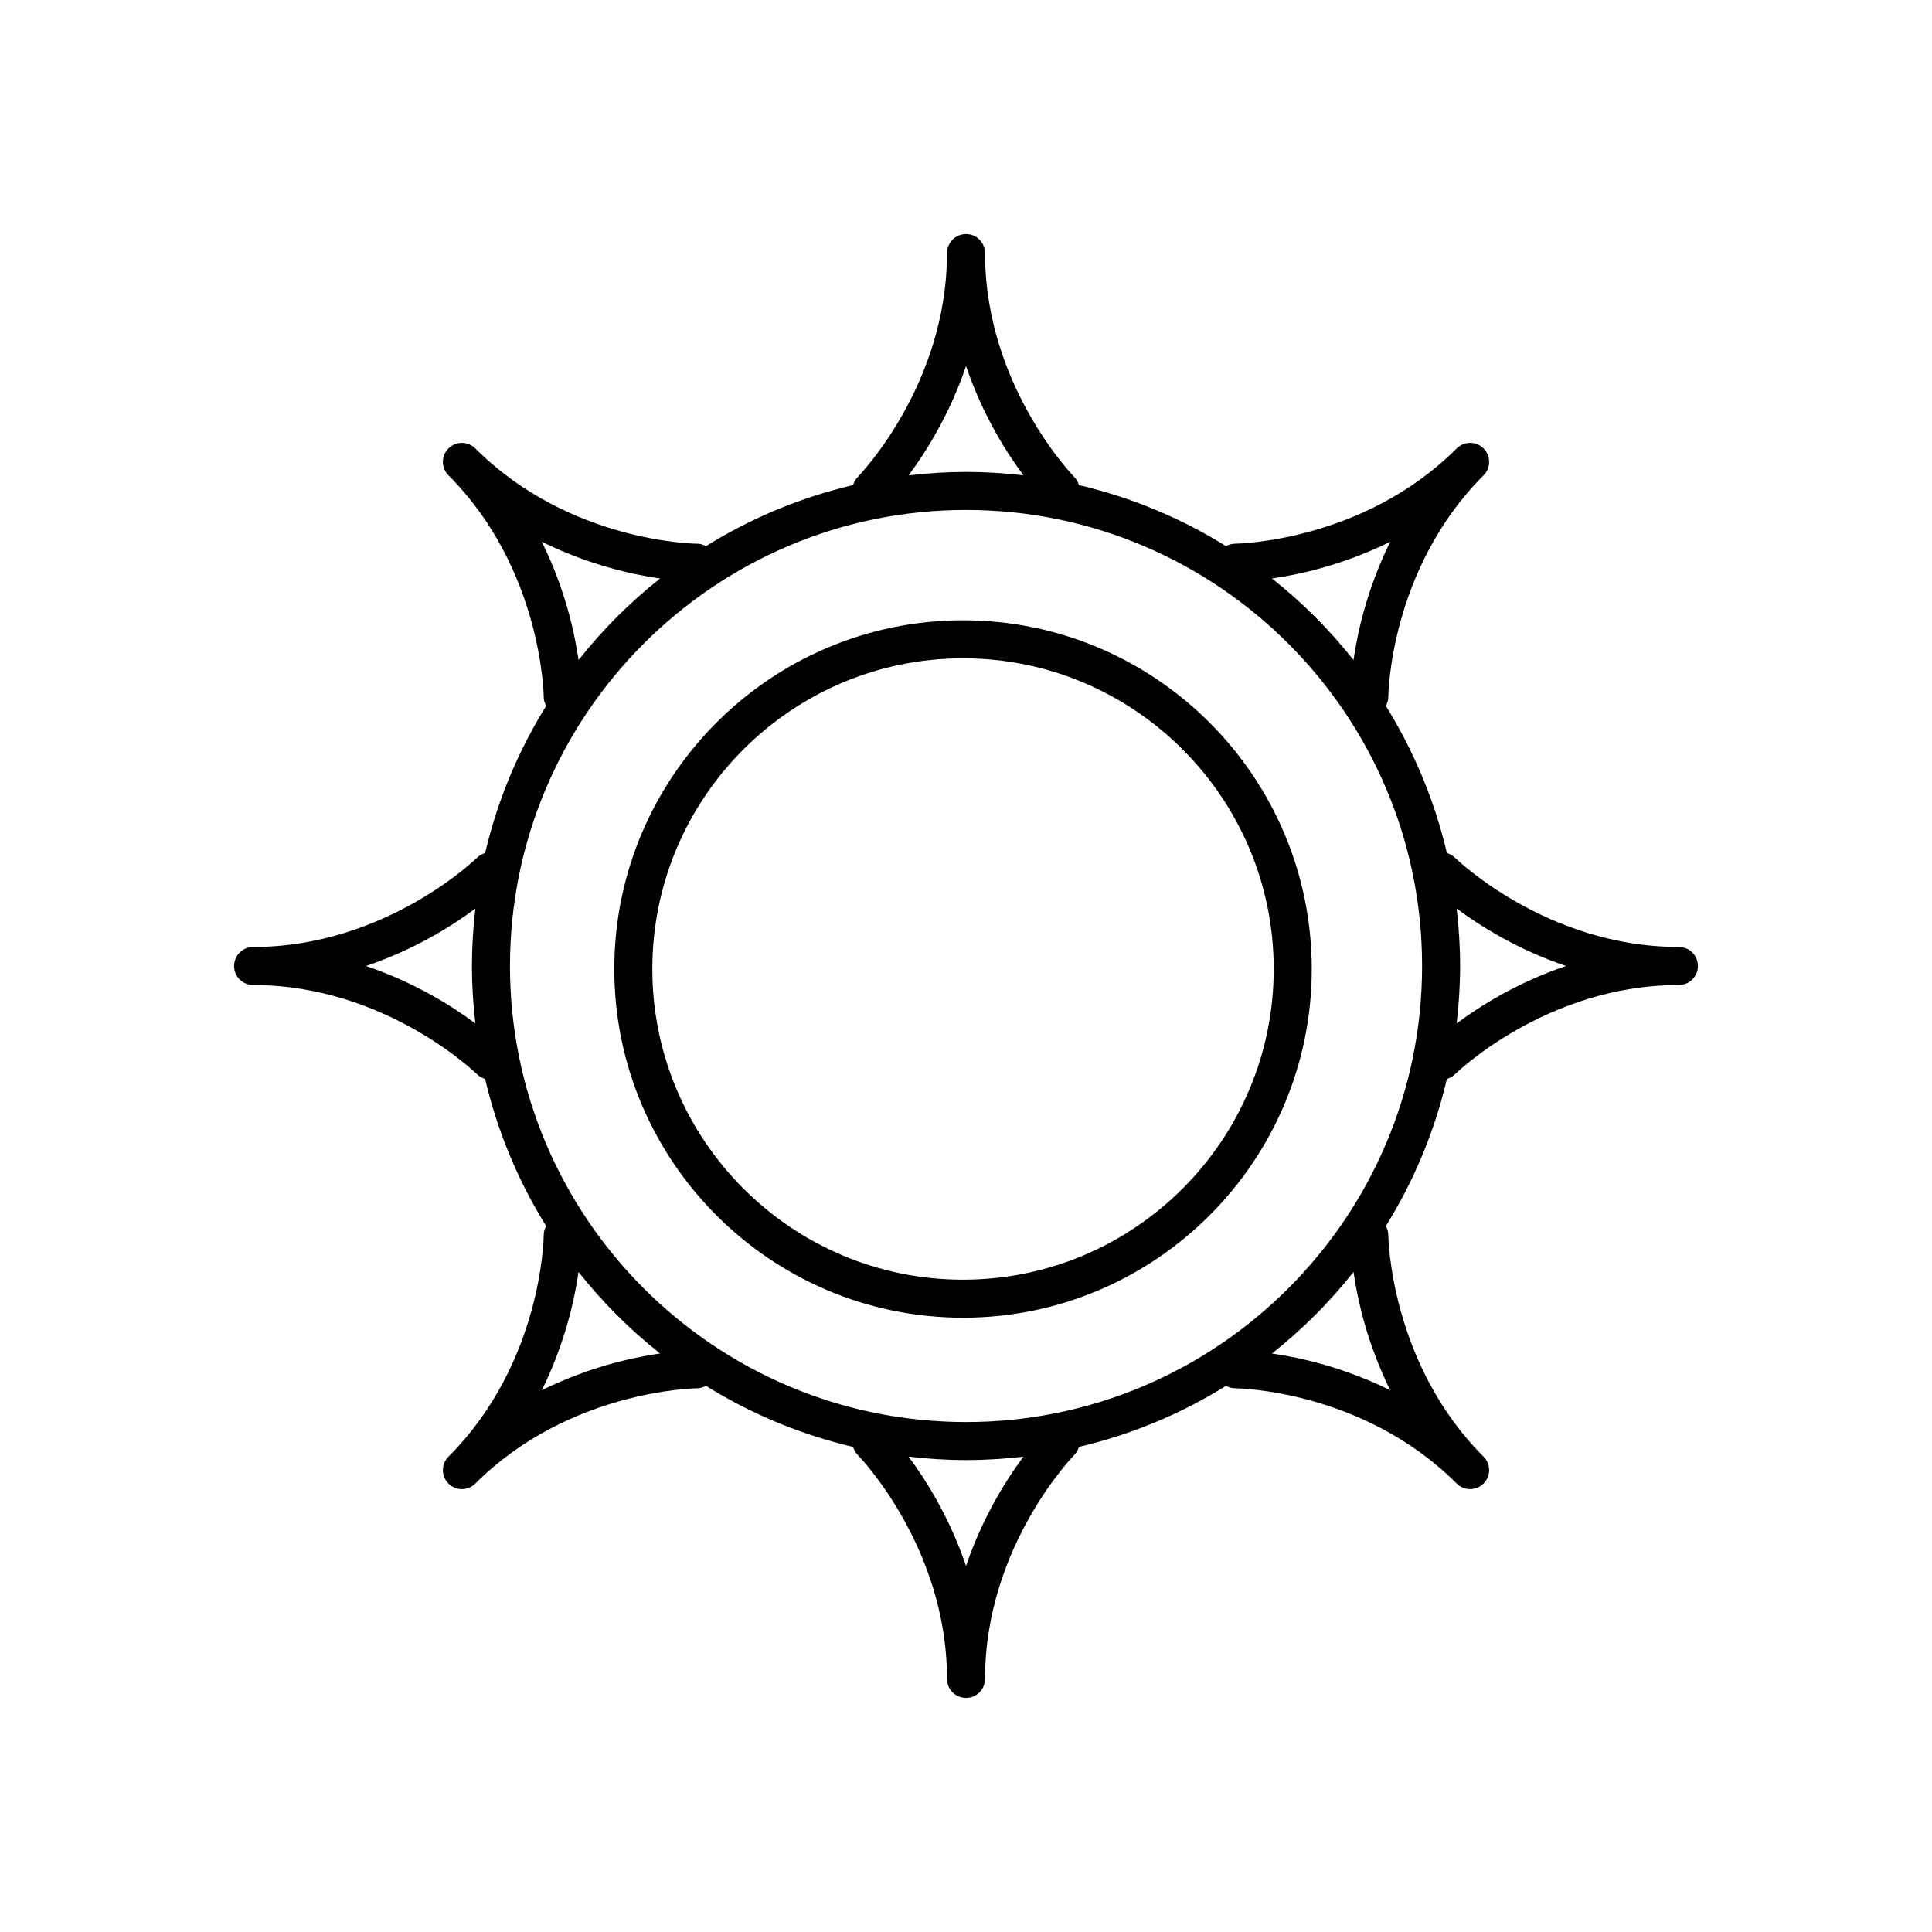
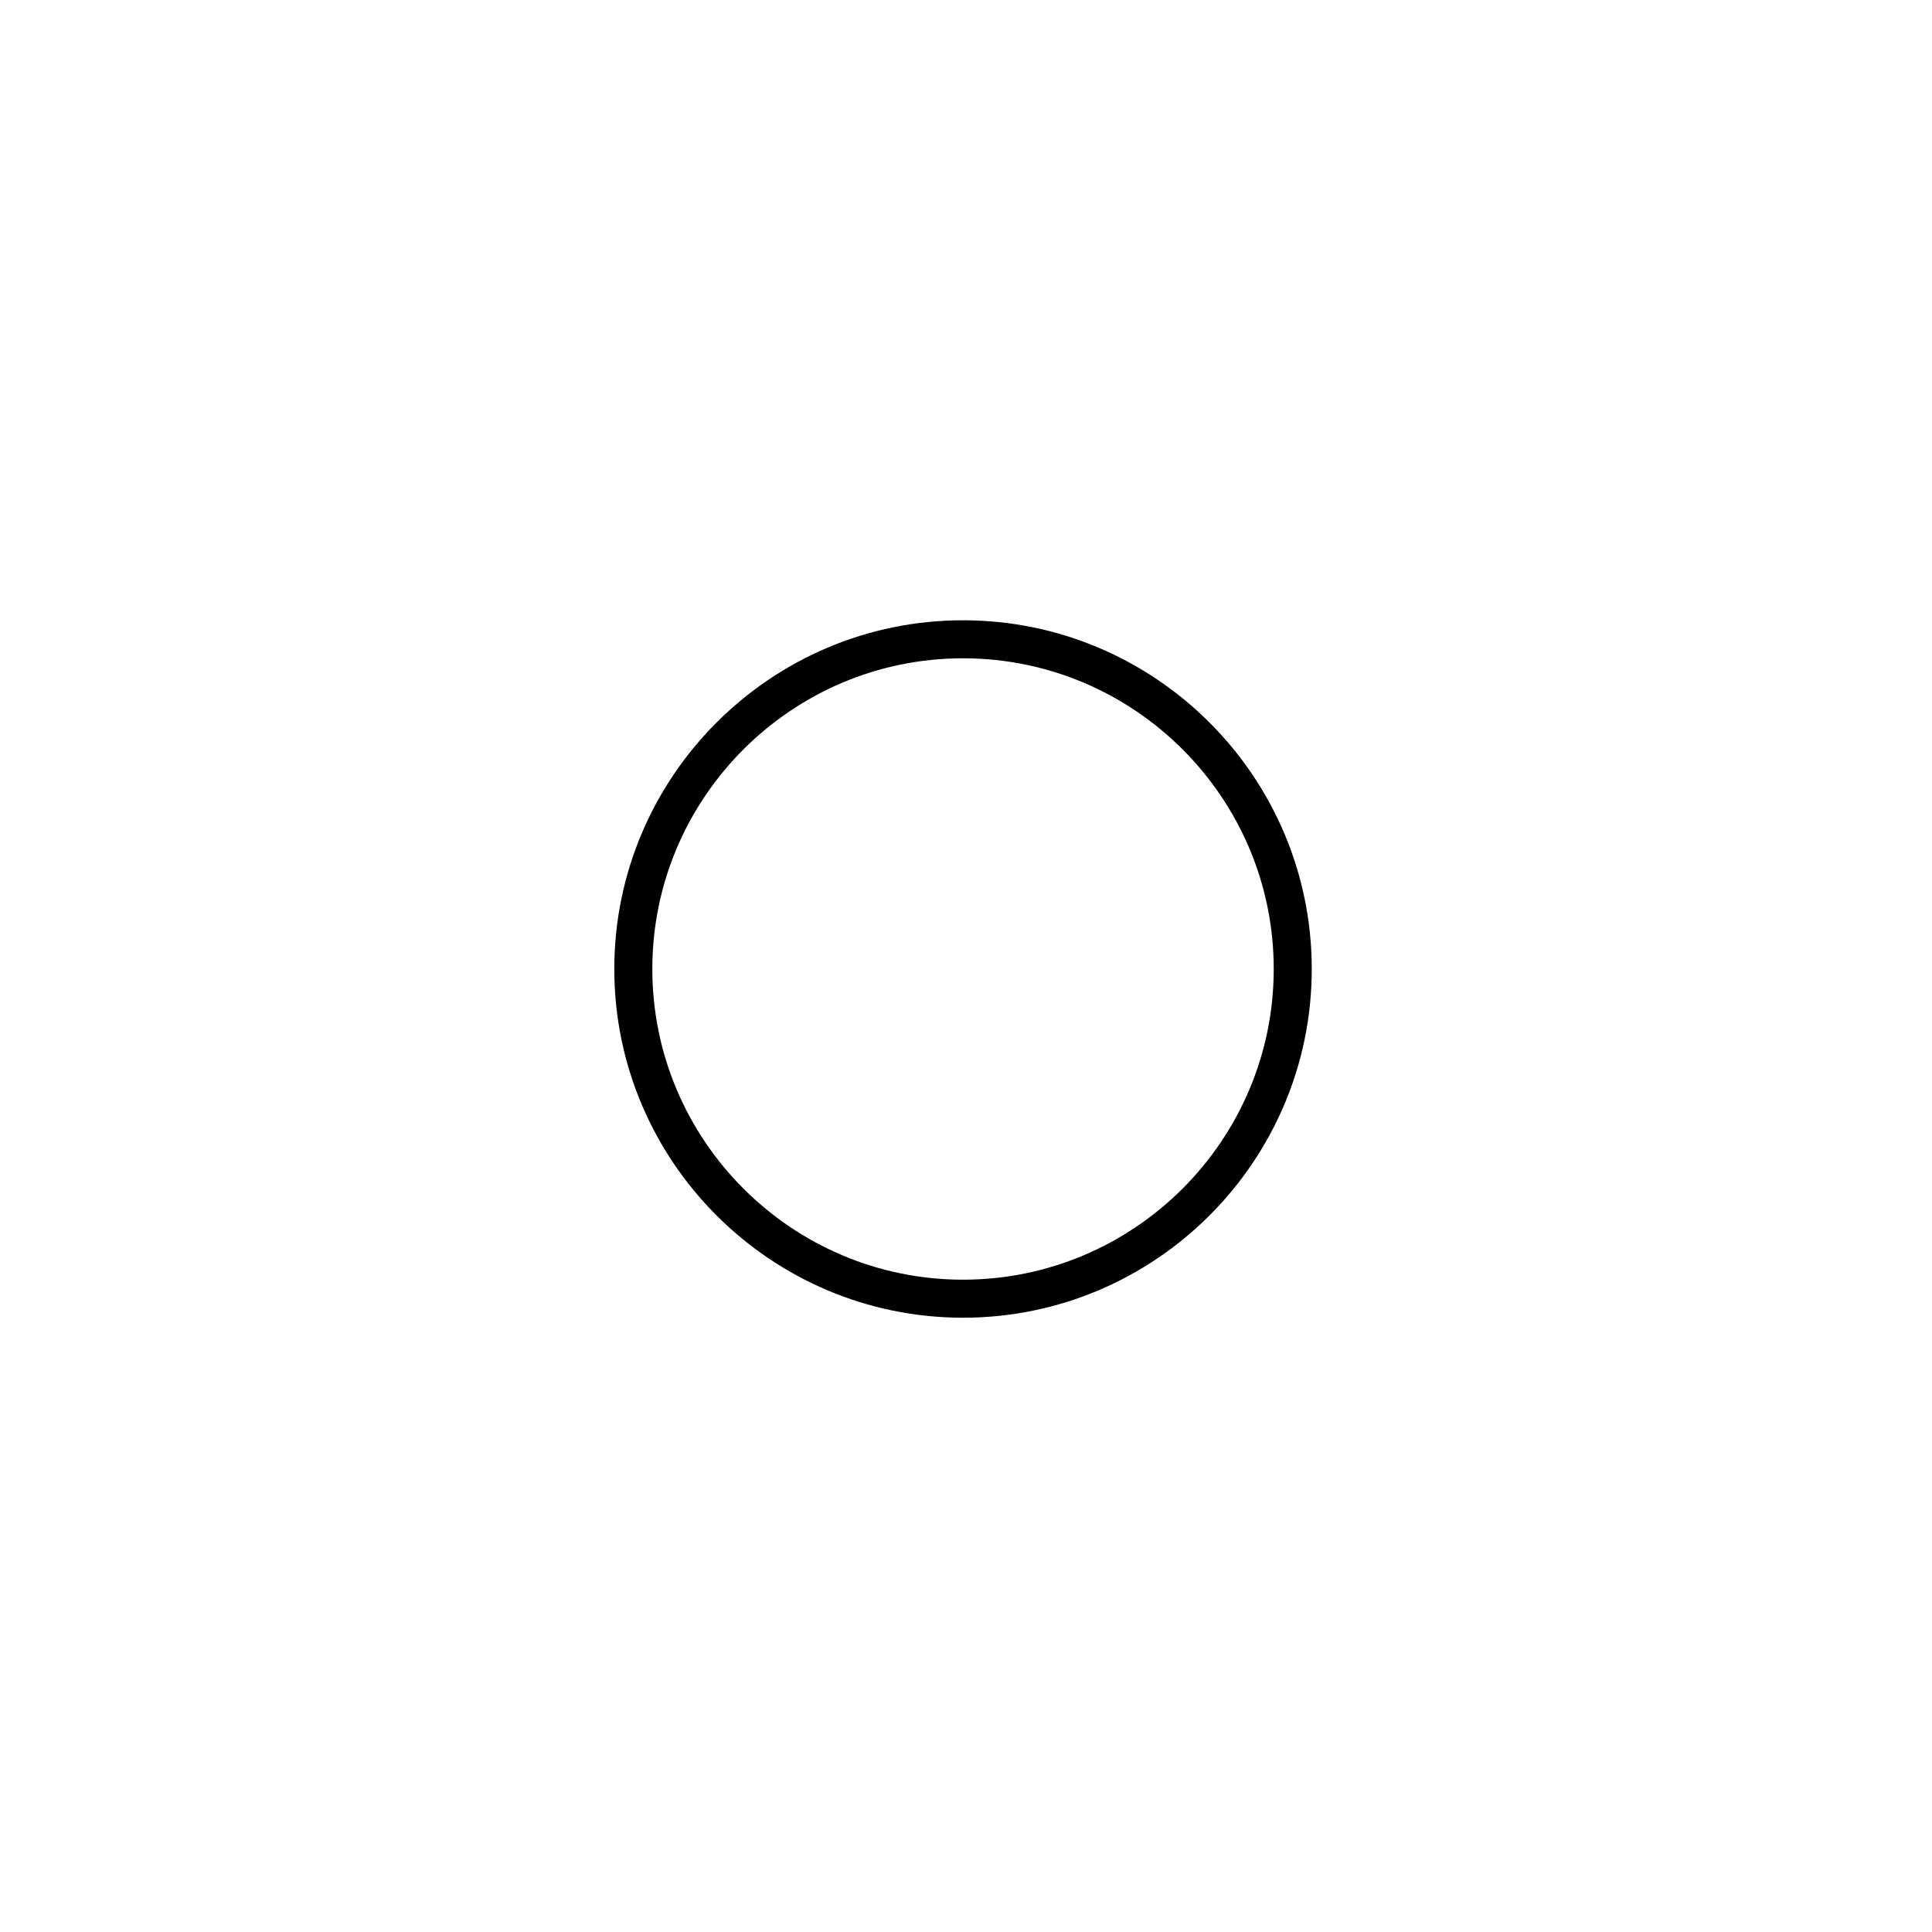
<svg xmlns="http://www.w3.org/2000/svg" fill="#000000" width="800px" height="800px" version="1.1" viewBox="144 144 512 512">
  <g>
    <path d="m399.21 308.38c-50.957 0-92.414 41.457-92.414 92.414 0 50.957 41.457 92.414 92.414 92.414 50.961 0 92.418-41.457 92.418-92.414 0-50.957-41.457-92.414-92.418-92.414zm0 174.75c-45.402 0-82.336-36.938-82.336-82.34 0-45.398 36.934-82.336 82.336-82.336 45.402 0 82.34 36.938 82.34 82.336 0 45.402-36.938 82.34-82.34 82.34z" />
-     <path d="m588.93 394.96c-35.129 0-59.184-23.484-59.418-23.723-0.598-0.59-1.316-0.945-2.066-1.176-3.285-13.984-8.801-27.113-16.176-38.98 0.379-0.707 0.645-1.477 0.645-2.332 0-0.336 0.289-33.828 25.246-58.781 1.969-1.969 1.969-5.156 0-7.125s-5.156-1.969-7.125 0c-24.848 24.84-58.449 25.242-58.789 25.242-0.855 0.004-1.621 0.273-2.324 0.648-11.867-7.379-25-12.895-38.984-16.18-0.234-0.75-0.586-1.469-1.176-2.066-0.238-0.238-23.723-24.285-23.723-59.418 0-2.781-2.254-5.039-5.039-5.039s-5.039 2.254-5.039 5.039c0 35.133-23.484 59.18-23.719 59.418-0.59 0.598-0.945 1.316-1.176 2.066-13.984 3.285-27.113 8.801-38.98 16.18-0.707-0.379-1.477-0.648-2.336-0.648-0.336 0-33.824-0.289-58.781-25.242-1.969-1.969-5.156-1.969-7.125 0s-1.969 5.156 0 7.125c24.84 24.84 25.246 58.453 25.246 58.789 0.004 0.852 0.273 1.617 0.648 2.32-7.379 11.867-12.895 24.996-16.18 38.984-0.754 0.234-1.473 0.586-2.066 1.176-0.234 0.238-24.289 23.723-59.418 23.723-2.785 0-5.039 2.254-5.039 5.039 0 2.781 2.254 5.039 5.039 5.039 35.129 0 59.184 23.484 59.418 23.723 0.598 0.594 1.316 0.941 2.066 1.176 3.285 13.984 8.801 27.113 16.18 38.98-0.379 0.707-0.645 1.477-0.645 2.332 0 0.336-0.289 33.828-25.246 58.781-1.969 1.969-1.969 5.156 0 7.125 0.984 0.984 2.273 1.477 3.562 1.477s2.578-0.492 3.562-1.477c24.848-24.84 58.449-25.242 58.789-25.242 0.855-0.004 1.621-0.273 2.324-0.648 11.867 7.379 25 12.895 38.984 16.18 0.234 0.75 0.586 1.469 1.176 2.066 0.234 0.234 23.719 24.285 23.719 59.414 0 2.781 2.254 5.039 5.039 5.039s5.039-2.254 5.039-5.039c0-35.133 23.484-59.18 23.719-59.418 0.59-0.598 0.945-1.316 1.176-2.066 13.984-3.285 27.113-8.801 38.98-16.18 0.707 0.379 1.477 0.648 2.336 0.648 0.336 0 33.824 0.289 58.781 25.242 0.984 0.984 2.273 1.477 3.562 1.477s2.578-0.492 3.562-1.477c1.969-1.969 1.969-5.156 0-7.125-24.84-24.84-25.246-58.453-25.246-58.789-0.004-0.852-0.273-1.617-0.648-2.32 7.379-11.867 12.895-24.996 16.18-38.984 0.75-0.234 1.469-0.582 2.066-1.176 0.238-0.238 24.289-23.723 59.418-23.723 2.785 0 5.039-2.254 5.039-5.039 0-2.781-2.254-5.035-5.039-5.035zm-318.95 20.262c-6.277-4.691-16.223-10.906-28.984-15.223 12.762-4.316 22.707-10.535 28.984-15.223-0.582 4.996-0.914 10.07-0.914 15.223 0 5.148 0.332 10.223 0.914 15.223zm242.46-127.66c-5.996 12.125-8.629 23.594-9.742 31.348-6.34-8.012-13.594-15.266-21.605-21.605 7.75-1.113 19.219-3.746 31.348-9.742zm-112.43-46.57c4.32 12.762 10.535 22.711 15.223 28.984-5-0.582-10.07-0.914-15.223-0.914s-10.227 0.332-15.223 0.914c4.684-6.277 10.902-16.223 15.223-28.984zm-112.43 46.57c12.129 5.996 23.594 8.629 31.348 9.742-8.012 6.34-15.266 13.594-21.605 21.605-1.117-7.754-3.75-19.219-9.742-31.348zm0 224.87c5.996-12.125 8.629-23.594 9.742-31.348 6.34 8.012 13.594 15.266 21.605 21.605-7.754 1.113-19.223 3.746-31.348 9.742zm112.43 46.574c-4.32-12.762-10.535-22.711-15.223-28.984 4.996 0.578 10.07 0.91 15.223 0.91s10.227-0.332 15.223-0.914c-4.688 6.277-10.906 16.223-15.223 28.988zm112.43-46.574c-12.129-5.996-23.594-8.629-31.348-9.742 8.012-6.34 15.266-13.594 21.605-21.605 1.113 7.754 3.746 19.223 9.742 31.348zm-112.43 8.426c-66.641 0-120.86-54.219-120.86-120.86-0.004-66.645 54.215-120.86 120.86-120.86 66.641 0 120.86 54.219 120.86 120.86 0 66.641-54.219 120.86-120.86 120.86zm130.02-105.64c0.582-5 0.914-10.074 0.914-15.223 0-5.152-0.332-10.227-0.914-15.223 6.277 4.688 16.223 10.902 28.984 15.223-12.762 4.316-22.707 10.531-28.984 15.223z" />
  </g>
</svg>